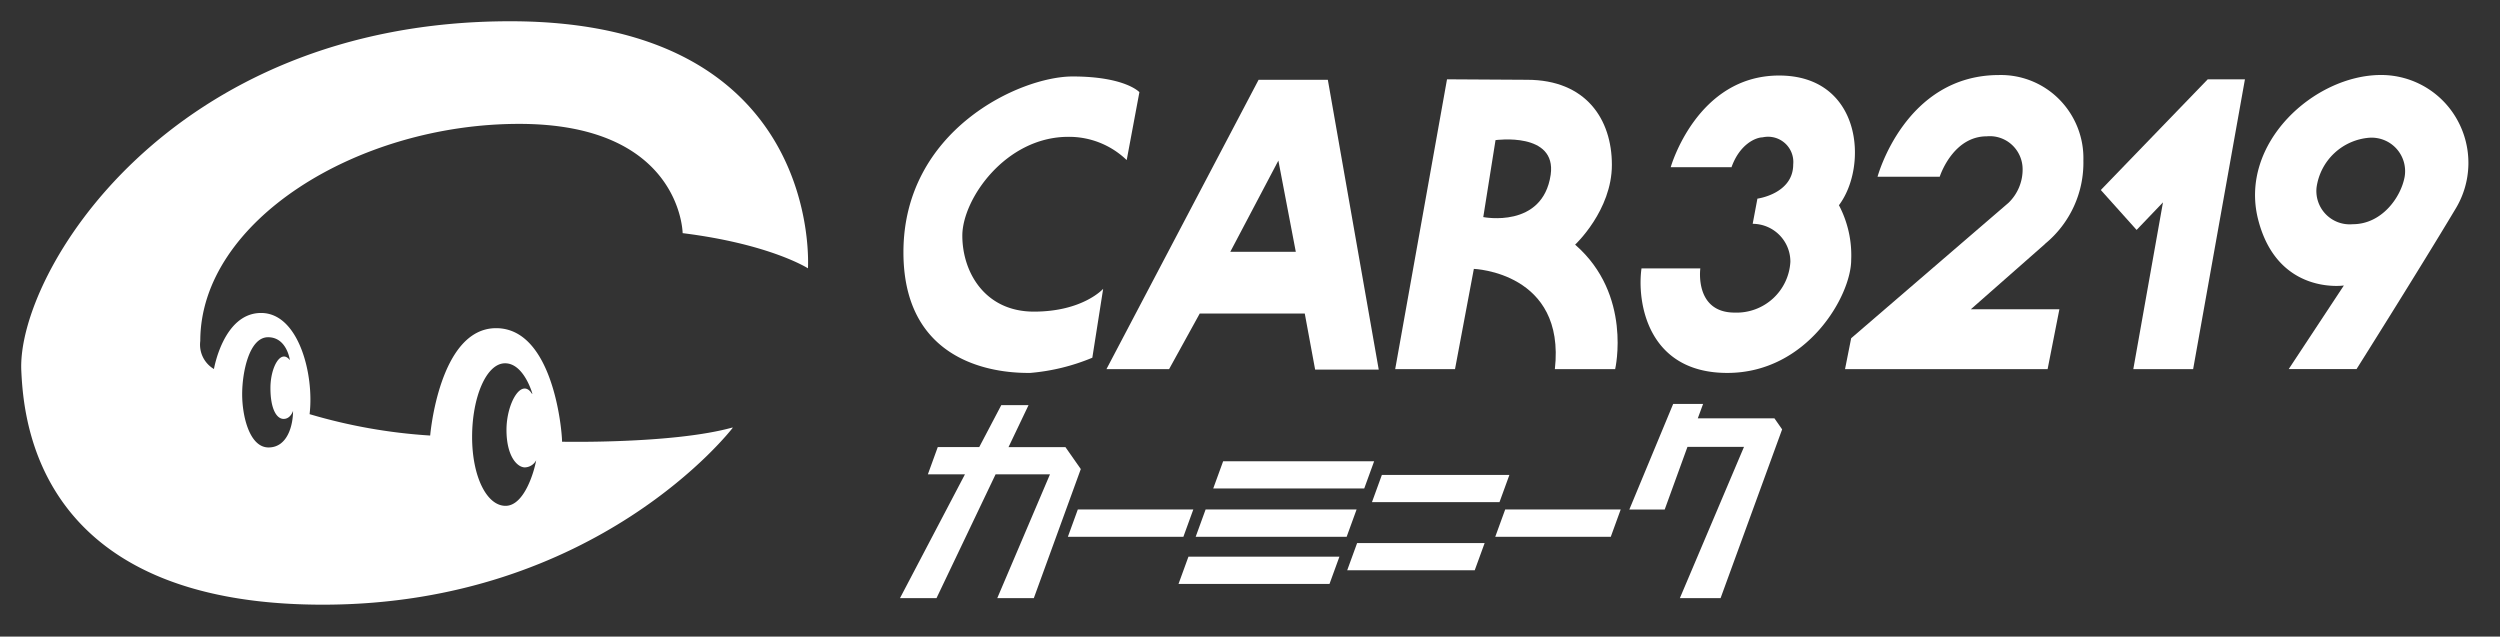
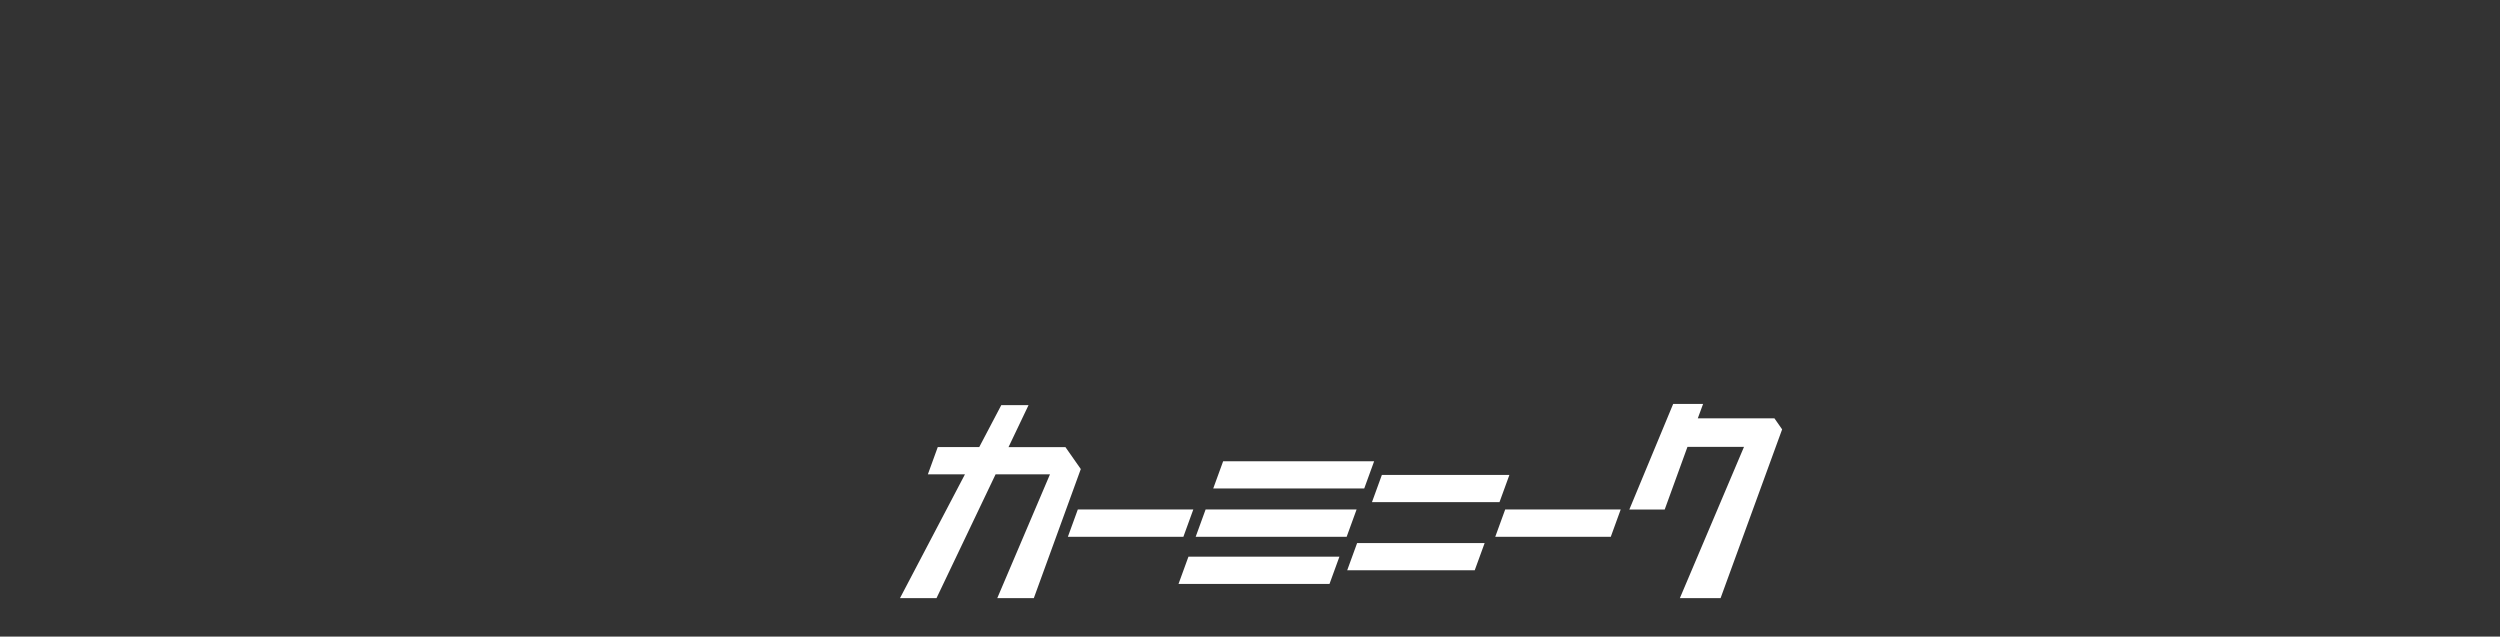
<svg xmlns="http://www.w3.org/2000/svg" width="204" height="51.945" viewBox="0 0 204 51.945">
  <rect x="0" y="0" width="204" height="51.945" fill="#333333" stroke="none" />
  <defs>
    <clipPath id="a">
-       <rect width="204" height="51.945" fill="none" />
-     </clipPath>
+       </clipPath>
  </defs>
  <g clip-path="url(#a)">
    <path d="M58.025,33.147C53.183,34.5,44.111,34.31,44.111,34.31c0-.93-.73-9.266-5.381-9.266s-5.38,8.761-5.38,8.761a44.178,44.178,0,0,1-9.84-1.745c.386-3.218-.884-8.257-3.959-8.257s-3.846,4.575-3.846,4.575a2.306,2.306,0,0,1-1.115-2.287c0-9.77,12.8-17.717,26.022-17.717S53.951,17.29,53.951,17.29c7.148.892,10.224,2.869,10.224,2.869S65.52,0,39.883,0C11.978,0-.4,20.624-.014,28.533c.193,3.954,1.23,19.074,24.6,19.074,22.41,0,33.44-14.42,33.44-14.42M41.652,30.395c-.846-1.357-2.076.776-2.076,2.946s.884,3.063,1.5,3.063A1.075,1.075,0,0,0,42,35.819c-.154.892-.961,3.722-2.5,3.722s-2.729-2.4-2.729-5.622,1.153-6.009,2.691-6.009,2.229,2.481,2.229,2.481m-19.8-2.75c-.73-.93-1.576.585-1.576,2.287s.5,2.52,1.076,2.52.769-.659.769-.659c0,1.2-.461,2.988-2,2.988s-2.152-2.52-2.152-4.342.58-4.652,2.114-4.652S21.9,27.644,21.9,27.644" transform="translate(1.753 1.735)" fill="#fff" fill-rule="evenodd" />
    <path d="M196.519,40.82l1.036-5.54S196.4,34,192.1,34s-13.8,4.381-13.8,14.344,9.071,9.847,10.34,9.847a16.8,16.8,0,0,0,5.074-1.241l.884-5.622s-1.652,1.861-5.65,1.861-5.842-3.218-5.842-6.2,3.535-8.063,8.647-8.063a6.771,6.771,0,0,1,4.727,1.861" transform="translate(-104.58 -27.76)" fill="#fff" />
-     <path d="M221.4,58.31h5.112l2.5-4.536h8.571l.846,4.575h5.19L239.465,34.7h-5.65Zm14.029-17.018,1.422,7.444h-5.345Z" transform="translate(-131.114 -28.189)" fill="#fff" fill-rule="evenodd" />
-     <path d="M286.928,34.6,282.7,58.249h4.881l1.537-8.18s7.5.271,6.611,8.18h4.92s1.422-6.087-3.267-10.157c0,0,3-2.793,3-6.513s-2.114-6.94-6.919-6.94Zm3.959,4.962s5-.7,4.5,2.83c-.654,4.417-5.5,3.45-5.5,3.45Z" transform="translate(-168.852 -28.128)" fill="#fff" fill-rule="evenodd" />
-     <path d="M342.254,41.282h-5S339.37,33.8,346.1,33.8s7.3,7.366,4.881,10.583a8.757,8.757,0,0,1,1,4.458c0,2.907-3.575,9.227-10.11,9.227s-7.38-5.815-7-8.529h4.8s-.5,3.606,2.806,3.606A4.394,4.394,0,0,0,347.019,49a3.088,3.088,0,0,0-3.076-3.1l.386-2.054s2.921-.39,2.921-2.793a2.059,2.059,0,0,0-2.5-2.208c-.5,0-1.845.5-2.537,2.442" transform="translate(-200.924 -27.637)" fill="#fff" />
+     <path d="M221.4,58.31h5.112l2.5-4.536h8.571l.846,4.575h5.19L239.465,34.7h-5.65Zm14.029-17.018,1.422,7.444Z" transform="translate(-131.114 -28.189)" fill="#fff" fill-rule="evenodd" />
    <path d="M394.5,47.5l-6.035,5.311h7.226l-.961,4.884H378.2l.5-2.52,12.838-11.049a3.777,3.777,0,0,0,1.153-2.753,2.711,2.711,0,0,0-.878-1.985,2.663,2.663,0,0,0-2.043-.69c-2.537,0-3.651,2.714-3.844,3.3h-5.074s2.229-8.3,9.917-8.3a6.7,6.7,0,0,1,4.925,2,6.819,6.819,0,0,1,1.955,4.978,8.559,8.559,0,0,1-3.114,6.784" transform="translate(-227.645 -27.575)" fill="#fff" />
-     <path d="M435.152,58.249l2.421-13.608-2.152,2.249L432.5,43.633l8.725-9.033h3.036l-4.227,23.649Z" transform="translate(-261.074 -28.128)" fill="#fff" />
-     <path d="M472.494,50.872l-4.5,6.82h5.535s5.152-8.18,8.072-13.065a7.225,7.225,0,0,0,.149-7.266,7.1,7.1,0,0,0-6.221-3.667c-5.458,0-11.608,5.583-10.032,11.786s7,5.391,7,5.391m2.076-12.057a2.734,2.734,0,0,1,2.882,3.179c-.308,1.706-1.884,3.877-4.228,3.877a2.721,2.721,0,0,1-2.962-2.988,4.721,4.721,0,0,1,4.344-4.071" transform="translate(-281.235 -27.575)" fill="#fff" fill-rule="evenodd" />
  </g>
  <g transform="translate(73.44 32.961)">
    <path d="M63.638,15.844,68.869,3.506H64.256L62.4,8.615H59.514L63.091,0h2.441L65.1,1.175h6.254c.267.379.362.516.628.9L66.96,15.844Zm-55.7,0,4.3-10.1H7.8L2.98,15.844H0l5.3-10.1H2.274l.808-2.224H6.466L8.264.1h2.224L8.855,3.524H13.5c.531.757.723,1.032,1.253,1.79l-3.832,10.53Zm14.789-1.157.81-2.224H35.857l-.81,2.224Zm13.764-1.112.81-2.223H47.707l-.81,2.223ZM48.573,10.84l.81-2.226h9.426L58,10.84Zm-24.446,0,.81-2.226h12.32l-.81,2.226Zm-10.428,0,.81-2.226h9.424l-.809,2.226ZM38.512,8.015l.809-2.224H49.728l-.81,2.224ZM25.559,6.9l.81-2.224H38.69L37.881,6.9Z" transform="translate(0 0)" fill="#fff" />
  </g>
</svg>